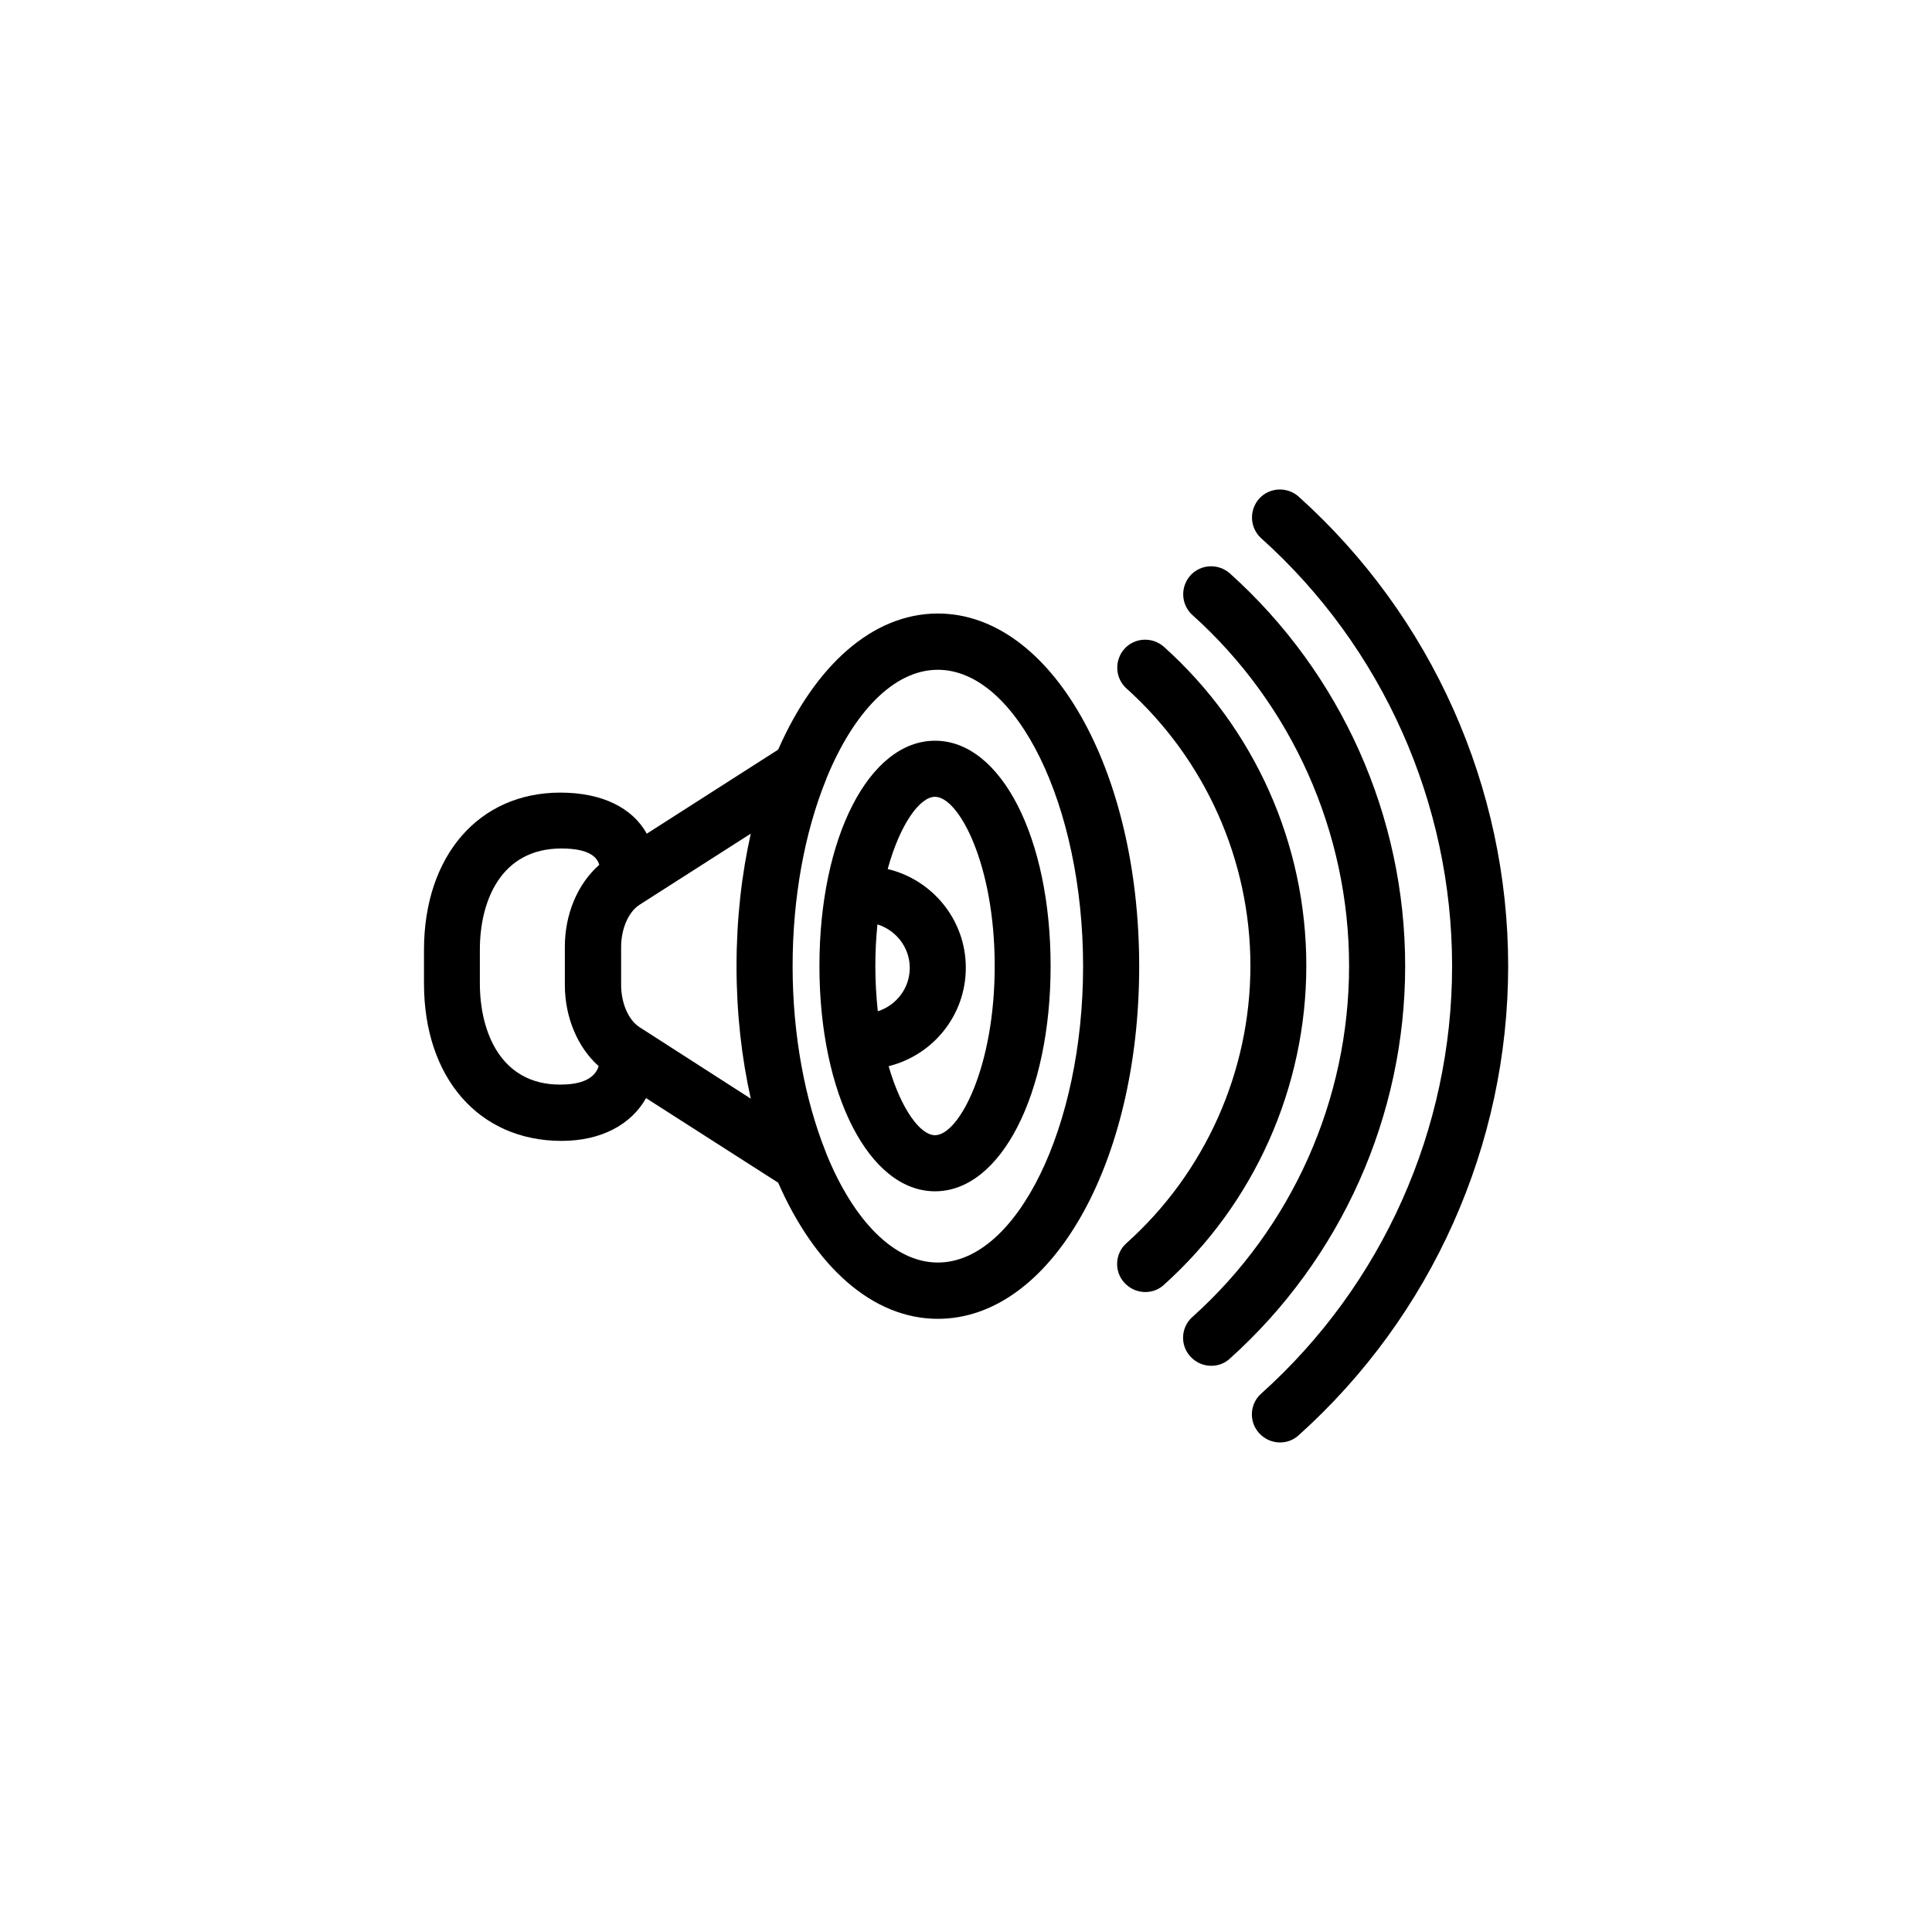
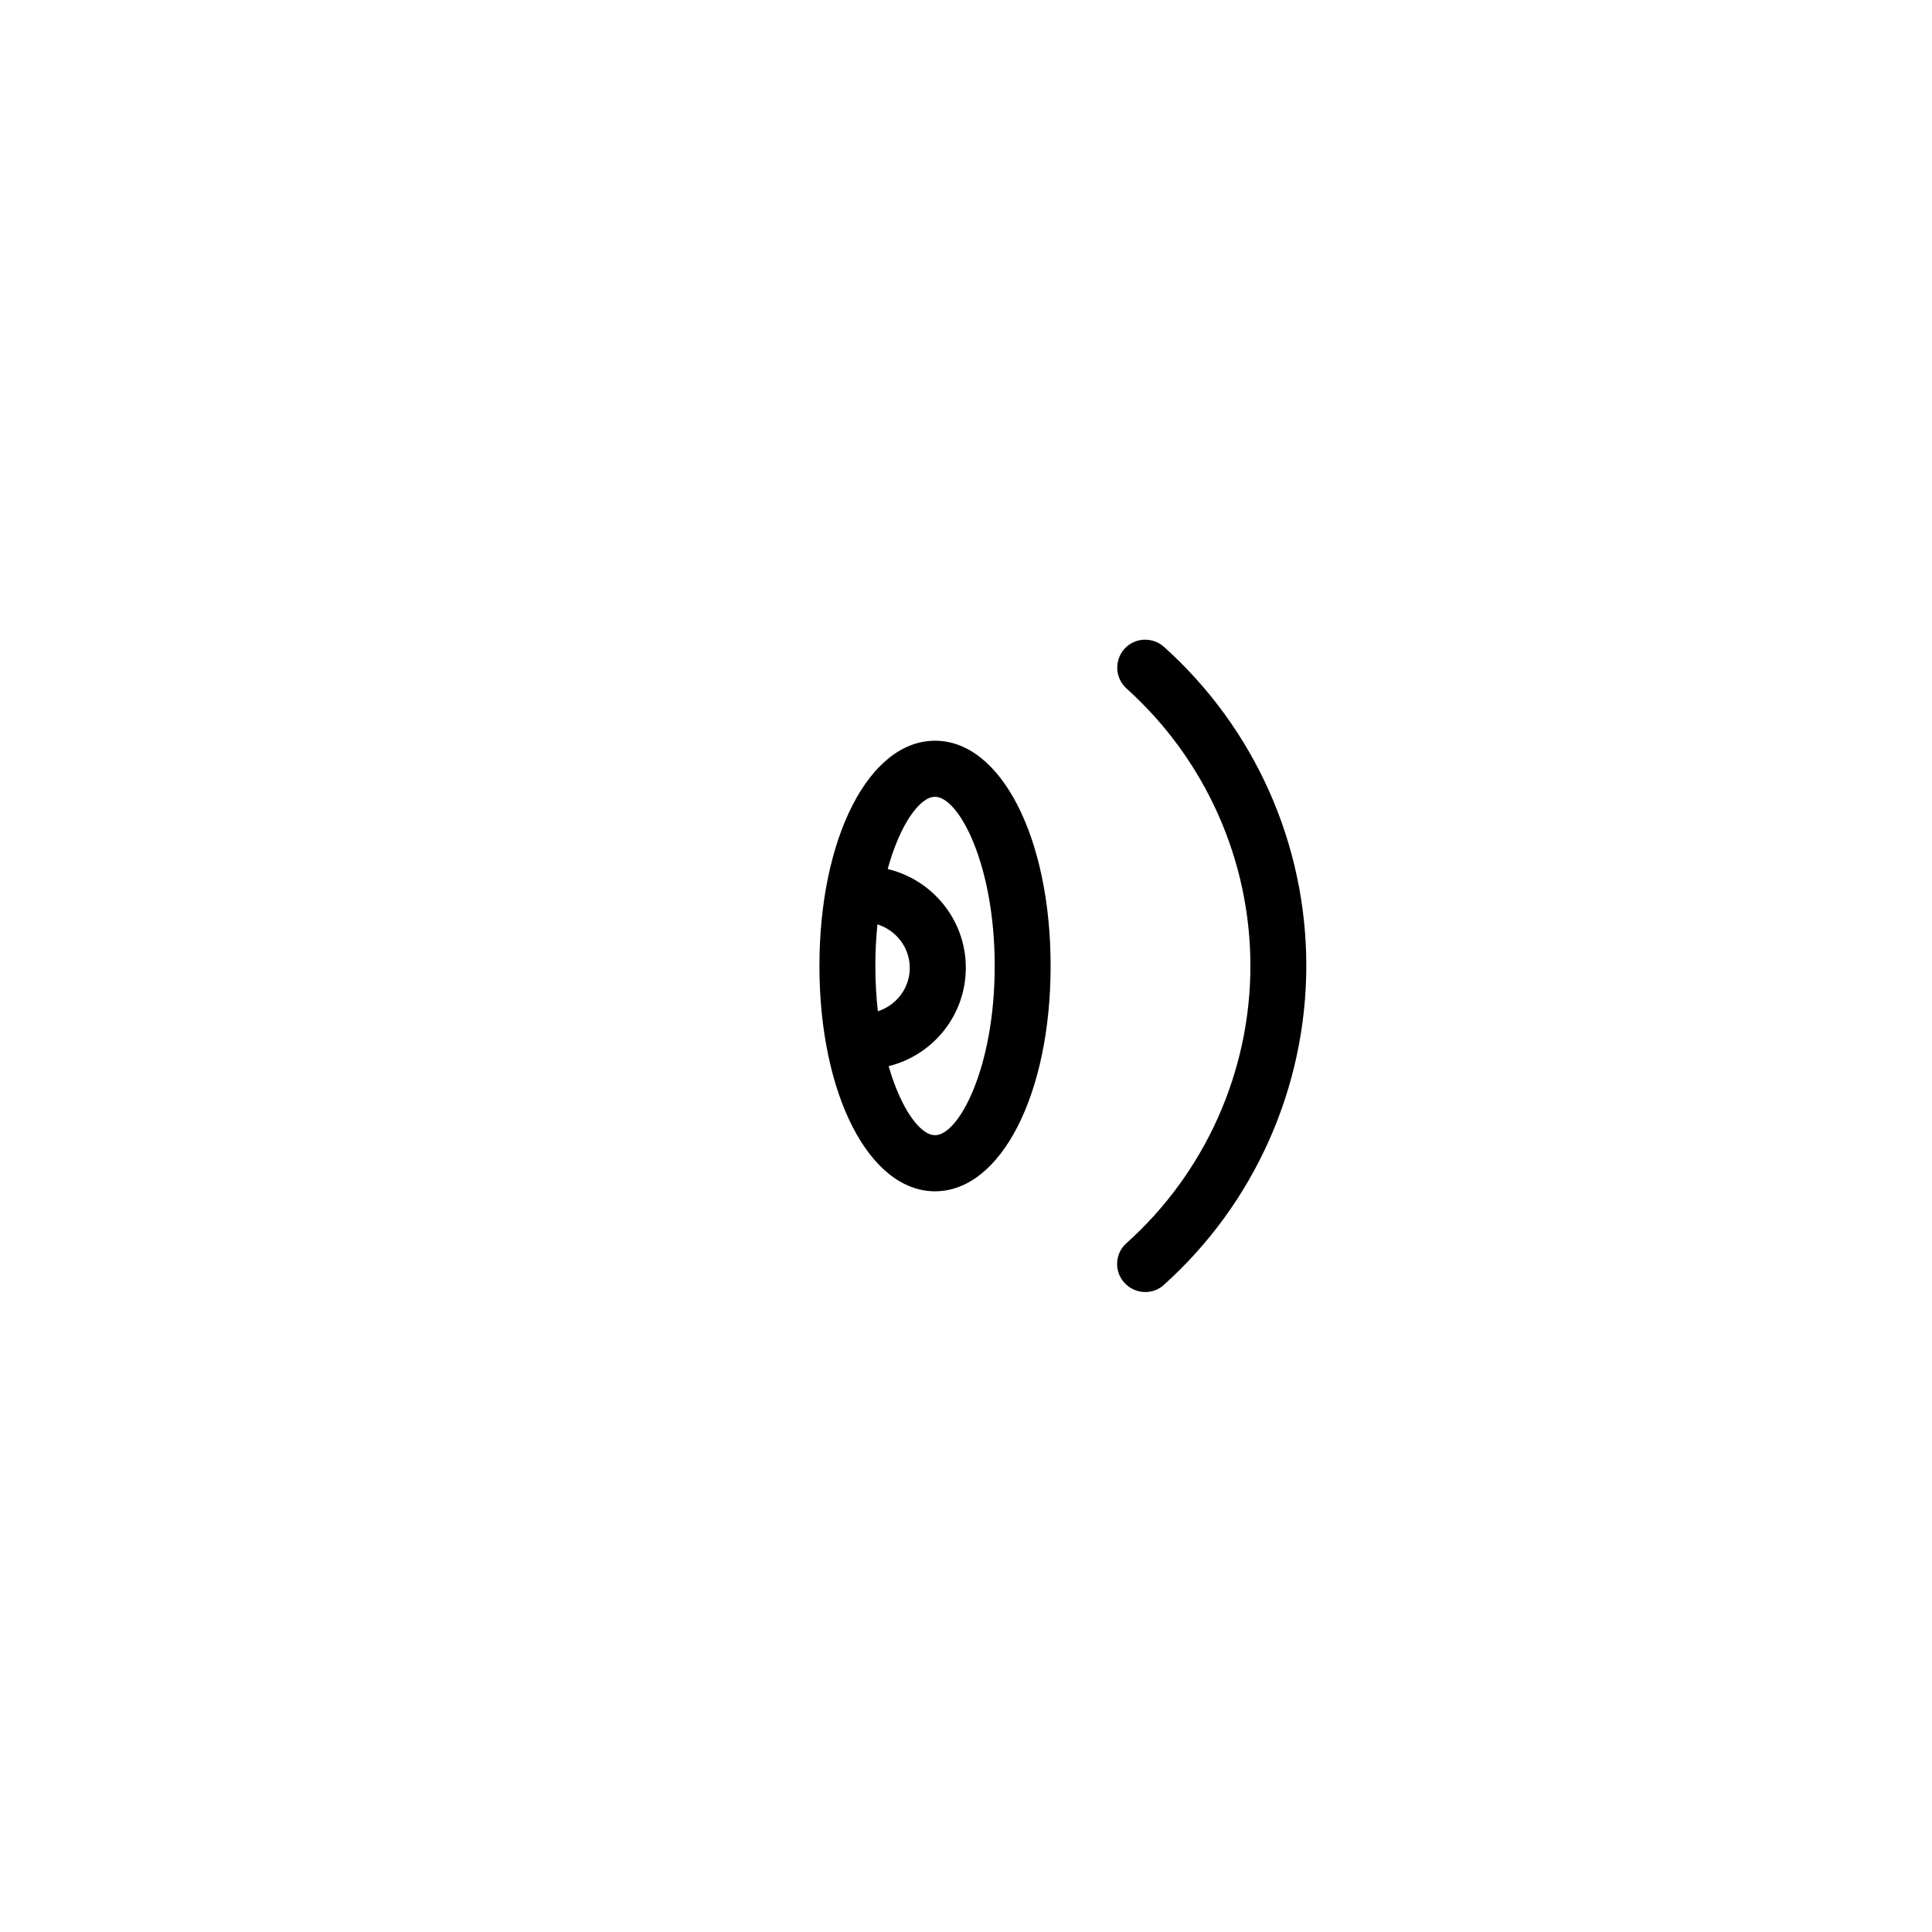
<svg xmlns="http://www.w3.org/2000/svg" fill="#000000" width="800px" height="800px" version="1.1" viewBox="144 144 512 512">
  <g>
-     <path d="m392.54 306.59c-17.48 0-32.648 14.055-42.32 36.074l-34.812 22.27c-3.828-6.852-11.789-10.883-22.922-10.883-21.613 0-36.125 16.777-36.125 41.715v8.867c0 24.938 14.508 41.715 36.477 41.715 10.48 0 18.438-4.332 22.371-11.336l35.016 22.418c9.672 22.066 24.887 36.074 42.32 36.074 29.926 0 53.352-41.059 53.352-93.406-0.004-52.348-23.48-93.508-53.355-93.508zm-100.11 124.84c-15.668 0-21.262-13.855-21.262-26.852v-8.867c0-13 5.594-26.852 21.613-26.852 7.508 0 9.523 2.418 10.027 4.332-5.691 4.988-9.117 13-9.117 21.715v10.078c0 8.613 3.375 16.574 8.969 21.562-1.262 3.977-5.894 4.883-10.23 4.883zm21.062-15.215c-2.922-1.863-4.887-6.348-4.887-11.184v-10.078c0-4.836 1.965-9.32 4.887-11.184l29.473-18.844c-2.418 10.781-3.777 22.621-3.777 35.117 0 12.496 1.359 24.285 3.777 35.117zm79.047 62.371c-11.688 0-22.371-11.285-29.473-28.668-0.102-0.25-0.203-0.555-0.301-0.805-5.391-13.551-8.715-30.684-8.715-49.07 0-18.391 3.273-35.52 8.715-49.07 0.152-0.25 0.203-0.555 0.301-0.805 7.152-17.383 17.785-28.668 29.473-28.668 20.859 0 38.492 35.973 38.492 78.594-0.004 42.621-17.637 78.492-38.492 78.492z" />
    <path d="m391.79 340.3c-17.48 0-30.633 25.695-30.633 59.703s13.199 59.703 30.633 59.703 30.633-25.695 30.633-59.703-13.148-59.703-30.633-59.703zm-15.816 59.703c0-3.879 0.203-7.559 0.555-11.035 4.938 1.562 8.566 6.098 8.566 11.539 0 5.391-3.578 9.926-8.465 11.488-0.406-3.781-0.656-7.762-0.656-11.992zm15.816 44.836c-3.879 0-8.969-6.801-12.293-18.289 11.738-2.922 20.453-13.453 20.453-26.098 0-12.695-8.867-23.328-20.707-26.148 3.324-12.043 8.566-19.145 12.543-19.145 6.297 0 15.82 17.887 15.82 44.84 0.004 26.957-9.516 44.84-15.816 44.84z" />
-     <path d="m488.16 275.61c-3.074-2.719-7.758-2.469-10.48 0.555-2.719 3.074-2.469 7.758 0.555 10.48 32.145 28.863 50.586 70.176 50.586 113.36 0 43.176-18.438 84.488-50.582 113.31-3.074 2.719-3.324 7.457-0.555 10.48 1.461 1.613 3.477 2.469 5.543 2.469 1.762 0 3.527-0.605 4.938-1.914 35.266-31.645 55.516-76.988 55.516-124.34 0-47.359-20.25-92.703-55.52-124.39z" />
-     <path d="m469.93 295.96c-3.074-2.719-7.758-2.469-10.48 0.555-2.719 3.074-2.469 7.758 0.555 10.48 26.398 23.68 41.516 57.586 41.516 93.004s-15.113 69.324-41.516 93.004c-3.074 2.719-3.324 7.457-0.555 10.48 1.461 1.613 3.477 2.469 5.543 2.469 1.762 0 3.527-0.605 4.938-1.914 29.523-26.504 46.453-64.391 46.453-104.04 0-39.652-16.93-77.539-46.453-104.04z" />
    <path d="m452.45 315.41c-3.074-2.719-7.758-2.469-10.48 0.555-2.719 3.074-2.469 7.758 0.555 10.48 20.859 18.742 32.848 45.492 32.848 73.504s-11.992 54.816-32.848 73.504c-3.074 2.719-3.324 7.457-0.555 10.48 1.461 1.613 3.477 2.469 5.543 2.469 1.762 0 3.527-0.605 4.938-1.914 23.98-21.512 37.734-52.348 37.734-84.59 0-32.246-13.703-62.926-37.734-84.488z" />
  </g>
</svg>